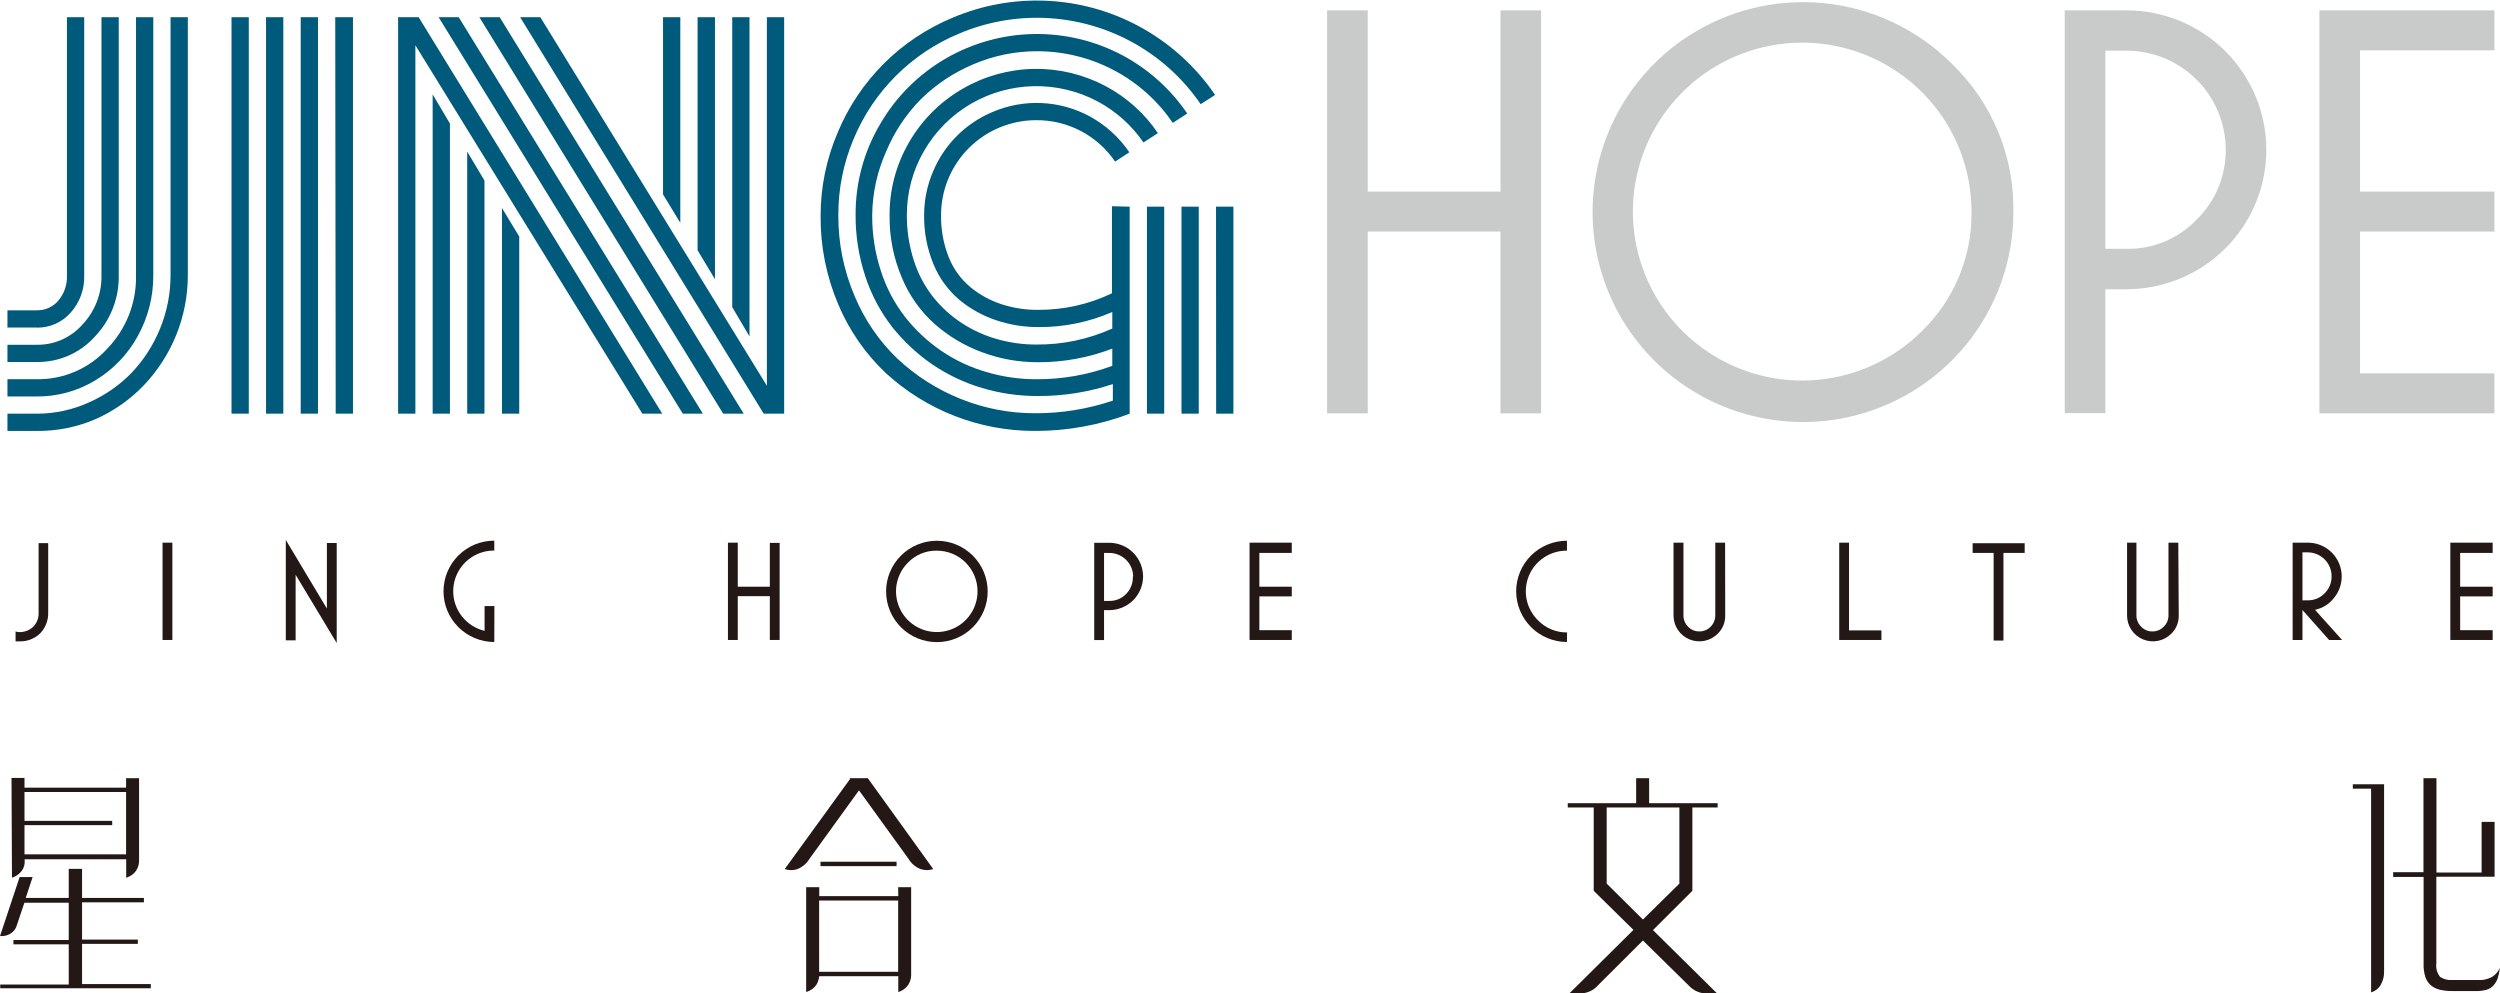
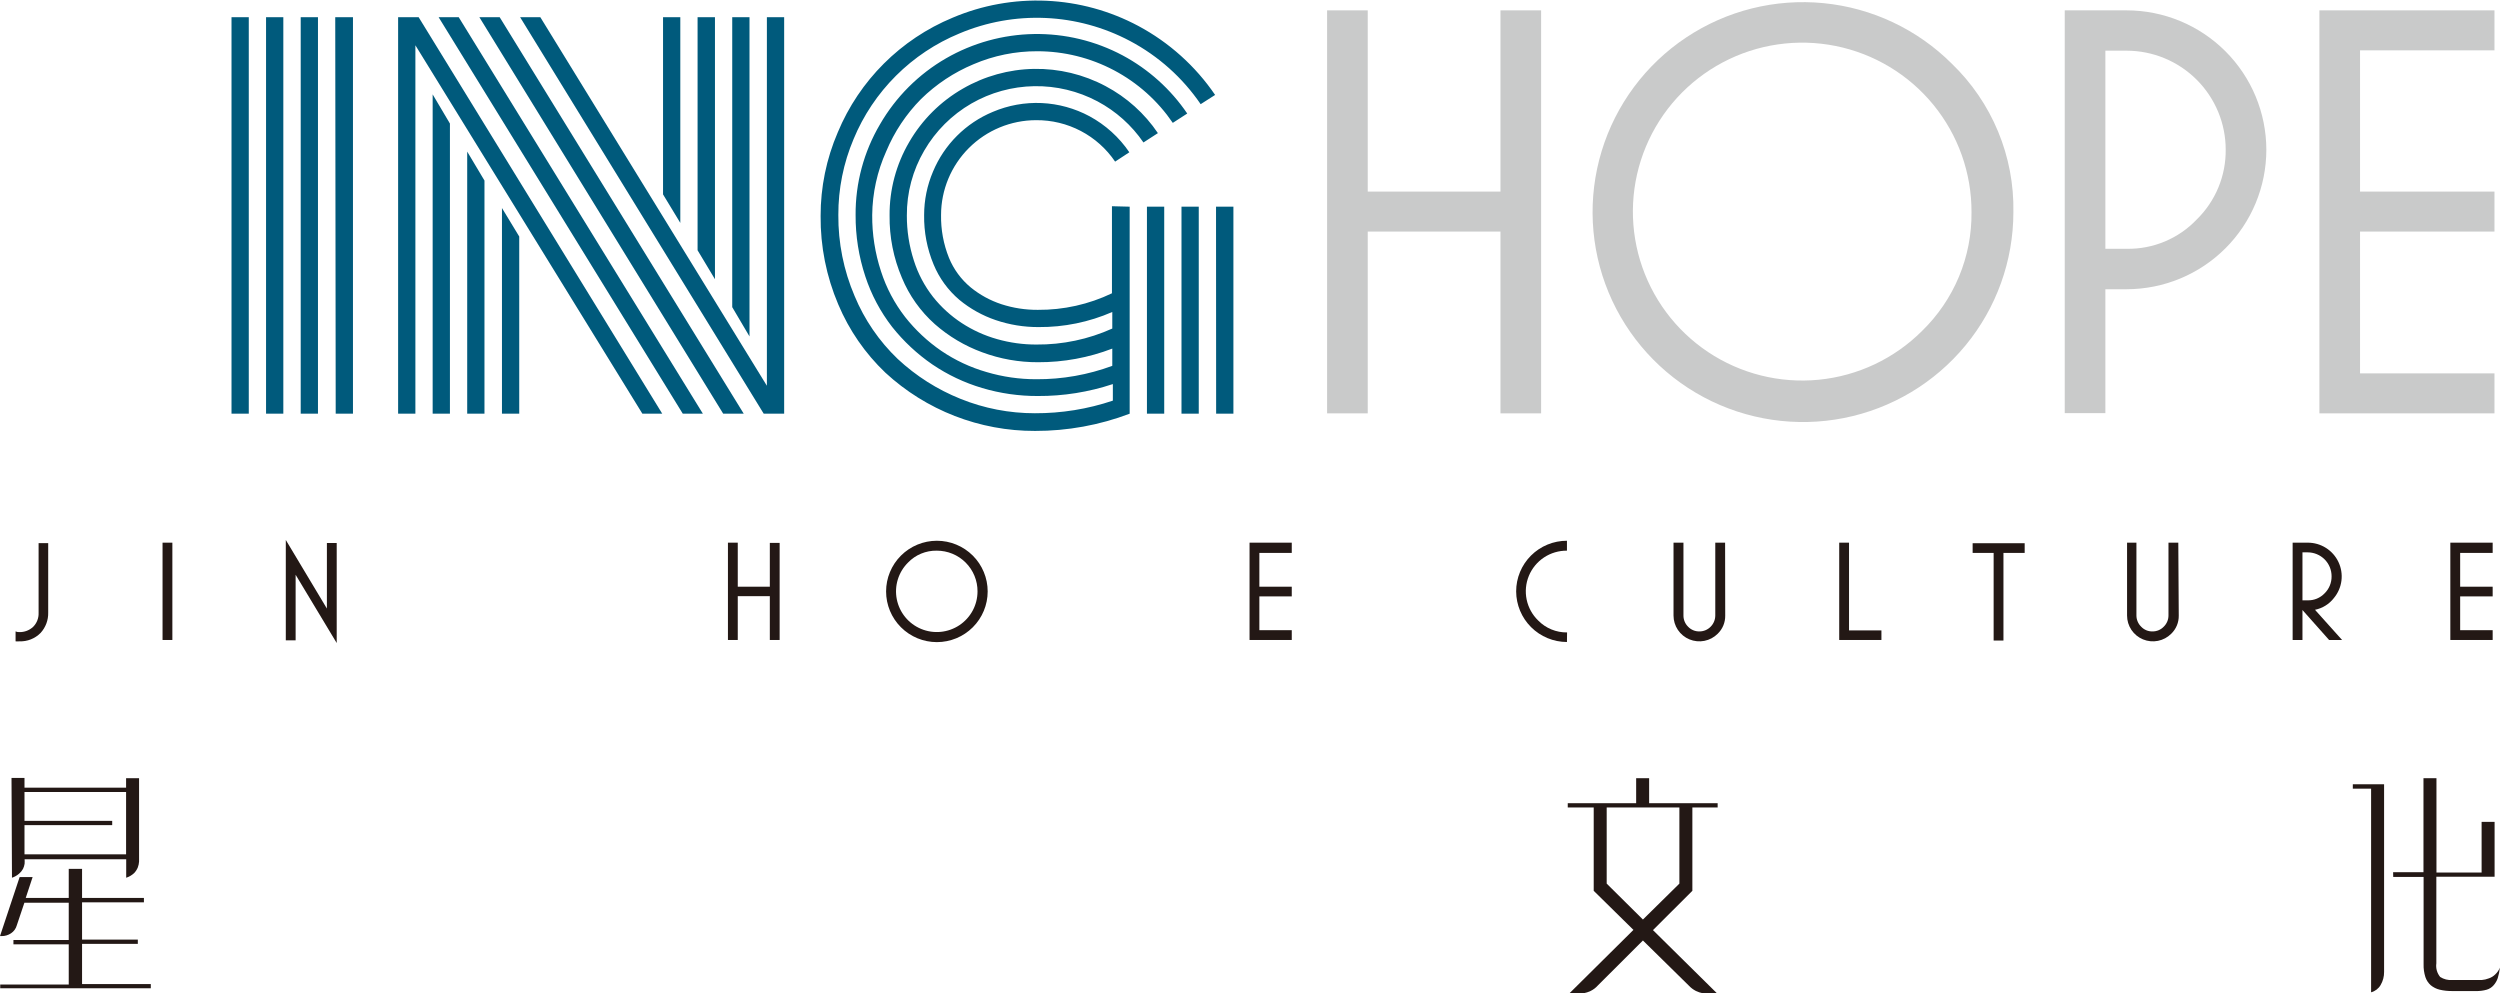
<svg xmlns="http://www.w3.org/2000/svg" width="380" height="151" viewBox="0 0 380 151" fill="none">
  <g clip-path="url(#clip0_792_1454)">
-     <path d="M5.61 65.502H1.132V62.882H5.61C8.338 62.879 11.035 62.296 13.519 61.17C15.95 60.097 18.152 58.569 20.005 56.668C21.849 54.716 23.315 52.441 24.328 49.956C25.389 47.37 25.93 44.602 25.924 41.807V2.619H28.549V41.859C28.548 48.078 26.152 54.06 21.858 58.568C19.775 60.741 17.286 62.486 14.532 63.704C11.717 64.922 8.677 65.534 5.61 65.502ZM5.61 60.263H1.132V57.643H5.61C7.615 57.67 9.603 57.272 11.443 56.475C13.283 55.678 14.932 54.501 16.282 53.021C17.716 51.542 18.842 49.794 19.596 47.878C20.35 45.962 20.716 43.916 20.674 41.859V2.619H23.299V41.859C23.318 45.079 22.508 48.25 20.948 51.069C19.438 53.841 17.218 56.163 14.514 57.797C11.833 59.428 8.75 60.282 5.61 60.263ZM5.61 55.024H1.132V52.405H5.61C6.924 52.421 8.226 52.152 9.425 51.617C10.625 51.082 11.694 50.294 12.559 49.306C14.451 47.292 15.479 44.619 15.424 41.859V2.619H18.049V41.859C18.114 45.32 16.807 48.667 14.412 51.172C13.304 52.403 11.946 53.383 10.428 54.047C8.91 54.712 7.267 55.045 5.61 55.024ZM5.61 49.785H1.132V47.166H5.61C6.224 47.177 6.834 47.052 7.394 46.8C7.955 46.549 8.453 46.177 8.853 45.711C9.765 44.639 10.237 43.263 10.174 41.859V2.619H12.799V41.859C12.869 43.95 12.125 45.987 10.723 47.542C10.084 48.264 9.296 48.839 8.414 49.229C7.531 49.619 6.575 49.815 5.61 49.802V49.785Z" fill="#005A7C" />
    <path d="M35.19 2.619H37.815V62.882H35.19V2.619ZM40.44 2.619H43.065V62.882H40.44V2.619ZM45.707 2.619H48.332V62.882H45.707V2.619ZM50.957 2.619H53.651V62.882H51.026L50.957 2.619Z" fill="#005A7C" />
    <path d="M63.139 6.882V62.882H60.514V2.619H63.636L100.662 62.882H97.642L63.139 6.882ZM65.764 14.346L68.389 18.781V62.882H65.764V14.346ZM66.673 2.619H69.727L106.838 62.882H103.784L66.673 2.619ZM71.014 23.044L73.639 27.443V62.882H71.014V23.044ZM72.867 2.619H75.955L113.049 62.882H109.927L72.867 2.619ZM76.298 31.621L78.924 35.952V62.882H76.298V31.621ZM79.061 2.619H82.132L116.567 58.636V2.619H119.192V62.882H116.086L79.061 2.619ZM103.407 33.881L100.782 29.549V2.619H103.407V33.881ZM108.674 42.441L106.032 38.041V2.619H108.674V42.441ZM113.924 51.138L111.299 46.687V2.619H113.924V51.138Z" fill="#005A7C" />
    <path d="M171.71 31.415V62.882C167.118 64.623 162.245 65.51 157.333 65.501C148.9 65.528 140.771 62.365 134.582 56.65C131.499 53.717 129.057 50.178 127.41 46.258C125.605 42.014 124.694 37.446 124.734 32.836C124.724 28.462 125.611 24.134 127.342 20.116C130.624 12.229 136.904 5.962 144.808 2.687C149.304 0.778 154.172 -0.1 159.053 0.116C163.935 0.332 168.705 1.638 173.014 3.937C177.7 6.444 181.709 10.044 184.698 14.431L182.502 15.835C179.756 11.812 176.07 8.516 171.762 6.231C167.799 4.127 163.415 2.932 158.929 2.733C154.444 2.535 149.972 3.338 145.837 5.084C142.228 6.573 138.948 8.757 136.187 11.513C133.425 14.269 131.235 17.541 129.744 21.143C128.2 24.794 127.412 28.719 127.427 32.682C127.396 36.91 128.237 41.101 129.898 44.991C131.397 48.599 133.628 51.857 136.452 54.561C139.231 57.15 142.465 59.205 145.992 60.622C149.583 62.074 153.423 62.818 157.298 62.813C161.329 62.828 165.334 62.181 169.154 60.896V58.379C165.475 59.601 161.621 60.214 157.744 60.194C154.88 60.205 152.03 59.796 149.286 58.978C146.587 58.178 144.029 56.965 141.702 55.383C139.401 53.8 137.349 51.884 135.611 49.699C133.819 47.389 132.438 44.789 131.528 42.012C130.532 39.003 130.033 35.851 130.052 32.682C130.018 27.838 131.299 23.076 133.758 18.9C136.164 14.735 139.626 11.275 143.795 8.867C147.864 6.522 152.465 5.25 157.163 5.172C161.861 5.094 166.502 6.213 170.647 8.422C174.585 10.533 177.952 13.564 180.461 17.256L178.264 18.677C175.983 15.324 172.914 12.579 169.326 10.681C165.737 8.783 161.737 7.79 157.676 7.789C154.344 7.777 151.044 8.447 147.982 9.758C145.01 10.999 142.302 12.794 140.004 15.048C137.74 17.337 135.94 20.04 134.702 23.009C133.335 26.053 132.611 29.346 132.575 32.682C132.553 35.589 133.005 38.48 133.913 41.242C134.721 43.755 135.963 46.107 137.585 48.193C139.144 50.171 140.995 51.903 143.075 53.329C145.177 54.757 147.494 55.844 149.938 56.547C152.404 57.281 154.965 57.65 157.538 57.643C161.473 57.664 165.38 56.974 169.068 55.606V52.986C165.472 54.369 161.65 55.071 157.796 55.058C154.897 55.071 152.02 54.561 149.303 53.551C146.656 52.582 144.213 51.131 142.097 49.271C139.914 47.328 138.201 44.917 137.087 42.218C135.812 39.225 135.175 36.001 135.217 32.75C135.187 28.829 136.219 24.973 138.202 21.588C140.156 18.214 142.967 15.415 146.352 13.473C149.638 11.571 153.357 10.538 157.155 10.472C160.953 10.406 164.705 11.309 168.056 13.096C171.252 14.788 173.98 17.24 176 20.235L173.804 21.656C172.016 19.041 169.62 16.897 166.821 15.407C163.86 13.837 160.548 13.042 157.196 13.099C153.844 13.156 150.561 14.062 147.656 15.733C144.68 17.453 142.208 19.92 140.484 22.889C138.734 25.88 137.821 29.286 137.842 32.75C137.832 35.075 138.191 37.386 138.906 39.598C139.538 41.601 140.526 43.474 141.822 45.128C143.053 46.676 144.524 48.017 146.18 49.1C147.84 50.186 149.657 51.012 151.568 51.548C153.51 52.1 155.519 52.377 157.538 52.37C161.513 52.402 165.447 51.572 169.068 49.939V47.422C165.536 48.963 161.719 49.745 157.864 49.716C155.647 49.727 153.444 49.368 151.345 48.655C149.331 47.971 147.458 46.927 145.82 45.573C144.106 44.117 142.765 42.275 141.908 40.197C140.917 37.817 140.427 35.259 140.467 32.682C140.468 30.41 140.929 28.162 141.822 26.073C143.534 21.969 146.803 18.707 150.916 17C153.257 16.005 155.793 15.548 158.335 15.664C160.878 15.779 163.361 16.464 165.602 17.667C168.032 18.983 170.109 20.861 171.659 23.146L169.497 24.567C168.172 22.609 166.381 21.009 164.286 19.91C162.19 18.811 159.854 18.246 157.487 18.267C153.657 18.271 149.985 19.791 147.277 22.494C144.569 25.196 143.045 28.86 143.041 32.682C143.004 34.908 143.412 37.12 144.242 39.187C144.957 40.938 146.094 42.484 147.553 43.69C148.938 44.819 150.52 45.684 152.22 46.241C154.003 46.82 155.869 47.109 157.744 47.097C161.645 47.127 165.501 46.266 169.017 44.58V31.346L171.71 31.415ZM174.335 31.415H176.961V62.882H174.335V31.415ZM179.586 31.415H182.211V62.882H179.586V31.415ZM184.836 31.415H187.478V62.882H184.853L184.836 31.415Z" fill="#005A7C" />
    <path d="M234.249 62.83H228.072V35.198H207.895V62.83H201.719V1.574H207.895V29.121H228.072V1.574H234.249V62.83Z" fill="#C9CACA" />
    <path d="M306.035 32.254C306.031 39.636 303.463 46.789 298.767 52.493C294.071 58.198 287.538 62.102 280.282 63.539C273.025 64.977 265.493 63.86 258.969 60.378C252.446 56.896 247.334 51.265 244.504 44.444C241.674 37.623 241.302 30.034 243.451 22.97C245.6 15.906 250.136 9.803 256.288 5.703C262.44 1.602 269.826 -0.244 277.189 0.48C284.552 1.204 291.435 4.452 296.667 9.672C299.7 12.592 302.097 16.104 303.709 19.989C305.32 23.874 306.112 28.049 306.035 32.254ZM299.669 32.254C299.691 26.308 297.644 20.54 293.878 15.932C290.112 11.325 284.861 8.164 279.02 6.989C273.179 5.814 267.11 6.697 261.849 9.489C256.589 12.281 252.462 16.807 250.173 22.297C247.884 27.786 247.574 33.898 249.297 39.589C251.02 45.281 254.669 50.199 259.621 53.506C264.573 56.812 270.522 58.301 276.452 57.72C282.382 57.138 287.925 54.521 292.137 50.316C294.553 47.971 296.467 45.161 297.762 42.056C299.056 38.951 299.705 35.617 299.669 32.254Z" fill="#C9CACA" />
    <path d="M344.484 22.769C344.479 28.389 342.24 33.777 338.257 37.751C334.275 41.725 328.875 43.959 323.243 43.964H320.017V62.796H313.841V1.574H323.243C328.875 1.579 334.275 3.813 338.257 7.787C342.24 11.761 344.479 17.149 344.484 22.769ZM338.307 22.769C338.309 20.793 337.922 18.835 337.166 17.009C336.41 15.182 335.301 13.522 333.902 12.123C332.503 10.724 330.842 9.614 329.013 8.855C327.184 8.097 325.224 7.705 323.243 7.703H320.017V37.818H323.295C325.274 37.847 327.239 37.467 329.064 36.701C330.889 35.934 332.535 34.799 333.898 33.366C335.316 31.981 336.437 30.323 337.195 28.493C337.953 26.662 338.331 24.698 338.307 22.718V22.769Z" fill="#C9CACA" />
    <path d="M379.16 62.83H352.549V1.574H379.16V7.652H358.725V29.121H379.16V35.198H358.725V56.753H379.16V62.83Z" fill="#C9CACA" />
    <path d="M7.326 93.1C7.359 94.242 6.947 95.353 6.176 96.198C5.756 96.627 5.25 96.963 4.691 97.184C4.133 97.406 3.534 97.507 2.933 97.483C2.745 97.503 2.555 97.503 2.367 97.483V95.976C2.546 96.052 2.739 96.088 2.933 96.079C3.716 96.099 4.474 95.809 5.044 95.274C5.317 94.997 5.531 94.668 5.673 94.306C5.815 93.944 5.881 93.557 5.867 93.168V82.554H7.326V93.1Z" fill="#231815" />
    <path d="M26.2 97.277H24.707V82.485H26.2V97.277Z" fill="#231815" />
    <path d="M51.18 97.74L44.935 87.365V97.329H43.442V82.075L49.688 92.501V82.537H51.18V97.74Z" fill="#231815" />
-     <path d="M75.133 97.585C73.085 97.585 71.121 96.773 69.674 95.328C68.226 93.884 67.412 91.924 67.412 89.881C67.412 87.838 68.226 85.878 69.674 84.433C71.121 82.988 73.085 82.177 75.133 82.177V83.683C73.965 83.674 72.818 83.994 71.824 84.608C70.831 85.221 70.032 86.102 69.519 87.149C69.005 88.196 68.8 89.367 68.925 90.526C69.05 91.685 69.501 92.785 70.226 93.699C71.088 94.796 72.298 95.569 73.657 95.89V92.124H75.15L75.133 97.585Z" fill="#231815" />
    <path d="M118.505 97.277H117.013V90.617H112.14V97.277H110.647V82.485H112.14V89.179H117.013V82.52H118.505V97.277Z" fill="#231815" />
    <path d="M150.127 89.898C150.127 91.942 149.314 93.901 147.866 95.346C146.418 96.791 144.454 97.603 142.406 97.603C140.359 97.603 138.395 96.791 136.947 95.346C135.499 93.901 134.686 91.942 134.686 89.898C134.686 87.855 135.499 85.896 136.947 84.451C138.395 83.006 140.359 82.194 142.406 82.194C144.454 82.194 146.418 83.006 147.866 84.451C149.314 85.896 150.127 87.855 150.127 89.898ZM148.583 89.898C148.587 89.085 148.431 88.278 148.121 87.525C147.812 86.772 147.356 86.088 146.78 85.512C146.204 84.936 145.52 84.479 144.766 84.168C144.012 83.858 143.205 83.699 142.389 83.701C141.574 83.685 140.764 83.839 140.011 84.151C139.258 84.463 138.578 84.928 138.014 85.516C137.293 86.234 136.761 87.118 136.464 88.09C136.167 89.062 136.115 90.092 136.313 91.089C136.511 92.086 136.952 93.019 137.597 93.806C138.242 94.592 139.072 95.207 140.012 95.597C140.953 95.988 141.975 96.14 142.989 96.042C144.003 95.943 144.976 95.597 145.824 95.033C146.671 94.47 147.367 93.706 147.848 92.811C148.329 91.915 148.582 90.915 148.583 89.898Z" fill="#231815" />
-     <path d="M173.751 87.605C173.751 88.967 173.209 90.273 172.244 91.237C171.278 92.2 169.969 92.741 168.604 92.741H167.815V97.295H166.322V82.503H168.604C169.969 82.503 171.278 83.044 172.244 84.007C173.209 84.97 173.751 86.277 173.751 87.639V87.605ZM172.242 87.605C172.224 86.654 171.832 85.748 171.152 85.082C170.472 84.416 169.557 84.044 168.604 84.044H167.815V91.337H168.604C169.084 91.349 169.56 91.261 170.004 91.078C170.447 90.896 170.847 90.622 171.178 90.275C171.522 89.924 171.79 89.505 171.964 89.046C172.138 88.586 172.215 88.096 172.19 87.605H172.242Z" fill="#231815" />
    <path d="M196.348 97.277H189.931V82.485H196.348V84.043H191.423V89.179H196.348V90.652H191.423V95.788H196.348V97.277Z" fill="#231815" />
    <path d="M238.177 97.585C236.134 97.581 234.175 96.77 232.728 95.33C231.282 93.89 230.465 91.937 230.456 89.898C230.454 88.886 230.652 87.883 231.039 86.948C231.426 86.012 231.995 85.162 232.712 84.446C233.43 83.73 234.282 83.162 235.22 82.776C236.157 82.39 237.162 82.192 238.177 82.194V83.701C236.939 83.689 235.726 84.047 234.694 84.73C233.662 85.412 232.859 86.388 232.388 87.53C231.917 88.673 231.8 89.93 232.052 91.139C232.304 92.349 232.914 93.455 233.802 94.315C234.373 94.899 235.056 95.36 235.811 95.672C236.566 95.984 237.377 96.14 238.194 96.13L238.177 97.585Z" fill="#231815" />
    <path d="M262.233 93.562C262.243 94.079 262.146 94.591 261.949 95.069C261.751 95.546 261.456 95.977 261.084 96.336C260.534 96.884 259.834 97.258 259.071 97.41C258.309 97.561 257.518 97.484 256.8 97.187C256.082 96.89 255.468 96.387 255.036 95.742C254.605 95.096 254.375 94.338 254.375 93.562V82.485H255.885V93.545C255.881 93.863 255.941 94.178 256.062 94.473C256.182 94.767 256.362 95.034 256.588 95.257C256.808 95.49 257.075 95.674 257.37 95.797C257.665 95.921 257.984 95.982 258.304 95.976C258.624 95.978 258.941 95.915 259.236 95.792C259.531 95.668 259.797 95.486 260.02 95.257C260.471 94.801 260.724 94.186 260.723 93.545V82.485H262.216L262.233 93.562Z" fill="#231815" />
    <path d="M285.977 97.277H279.561V82.485H281.053V95.822H285.977V97.277Z" fill="#231815" />
    <path d="M307.75 84.043H304.525V97.362H303.032V84.043H299.841V82.57H307.75V84.043Z" fill="#231815" />
    <path d="M331.171 93.562C331.181 94.079 331.084 94.591 330.886 95.069C330.688 95.546 330.394 95.977 330.021 96.336C329.471 96.884 328.771 97.258 328.009 97.41C327.246 97.561 326.456 97.484 325.738 97.187C325.019 96.89 324.406 96.387 323.974 95.742C323.542 95.096 323.312 94.338 323.313 93.562V82.485H324.737V93.545C324.736 93.864 324.799 94.18 324.923 94.474C325.046 94.768 325.228 95.034 325.457 95.257C325.676 95.49 325.943 95.675 326.238 95.799C326.534 95.923 326.852 95.983 327.173 95.976C327.493 95.98 327.811 95.918 328.106 95.795C328.401 95.671 328.667 95.488 328.889 95.257C329.118 95.034 329.299 94.768 329.423 94.474C329.547 94.18 329.61 93.864 329.609 93.545V82.485H331.102L331.171 93.562Z" fill="#231815" />
    <path d="M355.996 97.277H354.023L349.974 92.723V97.277H348.481V82.485H350.763C351.742 82.48 352.702 82.753 353.531 83.273C354.359 83.793 355.022 84.537 355.442 85.419C355.862 86.302 356.02 87.285 355.9 88.254C355.779 89.224 355.384 90.138 354.761 90.891C354.049 91.818 353.025 92.456 351.879 92.689L355.996 97.277ZM354.401 87.604C354.403 87.126 354.311 86.653 354.129 86.21C353.947 85.768 353.679 85.366 353.341 85.027C353.003 84.688 352.602 84.419 352.159 84.236C351.717 84.052 351.242 83.958 350.763 83.958H349.974V91.251H350.78C351.257 91.261 351.731 91.172 352.171 90.989C352.611 90.806 353.008 90.534 353.337 90.189C353.68 89.853 353.951 89.45 354.134 89.005C354.316 88.561 354.407 88.085 354.401 87.604Z" fill="#231815" />
    <path d="M378.885 97.277H372.451V82.485H378.885V84.043H373.944V89.179H378.885V90.652H373.944V95.788H378.885V97.277Z" fill="#231815" />
-     <path d="M0.034 149.647H10.449V143.536H2.042V142.885H10.449V137.218H3.706L2.556 140.642C2.422 141.14 2.111 141.572 1.681 141.858C1.256 142.144 0.753 142.294 0.24 142.286H0L2.985 133.315H4.958L3.912 136.482H10.449V132.065H12.473V136.482H21.876V137.15H12.473V142.816H20.949V143.467H12.473V149.579H22.922V150.212H0.034V149.647ZM1.75 118.249H3.723V119.721H19.165V118.283H21.138V130.267C21.138 130.456 21.138 130.678 21.138 130.952C21.121 131.257 21.058 131.557 20.949 131.842C20.818 132.167 20.626 132.464 20.383 132.716C20.04 133.035 19.629 133.275 19.182 133.417V130.61H3.74C3.756 130.838 3.756 131.067 3.74 131.295C3.7 131.562 3.619 131.822 3.5 132.065C3.347 132.345 3.144 132.595 2.9 132.801C2.583 133.075 2.216 133.284 1.819 133.417L1.75 118.249ZM17.054 124.772V125.422H3.723V129.857H19.165V120.389H3.723V124.772H17.054Z" fill="#231815" />
-     <path d="M129.143 118.283H131.905L141.856 132.099C141.228 132.312 140.546 132.312 139.918 132.099C139.147 131.793 138.501 131.239 138.082 130.524L130.567 120.132L123.052 130.524C122.628 131.234 121.983 131.787 121.216 132.099C120.588 132.313 119.906 132.313 119.277 132.099L129.211 118.403L129.143 118.283ZM136.52 134.856H138.494V147.644C138.494 147.833 138.494 148.055 138.494 148.346C138.47 148.639 138.407 148.927 138.305 149.202C138.171 149.534 137.972 149.837 137.721 150.092C137.387 150.416 136.982 150.656 136.538 150.794V148.38H124.527C124.496 148.595 124.451 148.806 124.39 149.014C124.333 149.246 124.234 149.467 124.099 149.664C123.943 149.908 123.745 150.122 123.515 150.298C123.216 150.511 122.886 150.678 122.537 150.794V134.856H124.527V136.208H136.538L136.52 134.856ZM124.51 147.713H136.52V136.876H124.51V147.713ZM124.716 130.986H136.28V131.654H124.716V130.986Z" fill="#231815" />
+     <path d="M0.034 149.647H10.449V143.536H2.042V142.885H10.449V137.218H3.706L2.556 140.642C2.422 141.14 2.111 141.572 1.681 141.858C1.256 142.144 0.753 142.294 0.24 142.286H0L2.985 133.315H4.958L3.912 136.482H10.449V132.065H12.473V136.482H21.876V137.15H12.473V142.816H20.949V143.467H12.473V149.579H22.922V150.212H0.034V149.647ZM1.75 118.249H3.723V119.721H19.165V118.283H21.138V130.267C21.138 130.456 21.138 130.678 21.138 130.952C21.121 131.257 21.058 131.557 20.949 131.842C20.818 132.167 20.626 132.464 20.383 132.716C20.04 133.035 19.629 133.275 19.182 133.417V130.61H3.74C3.756 130.838 3.756 131.067 3.74 131.295C3.7 131.562 3.619 131.822 3.5 132.065C3.347 132.345 3.144 132.595 2.9 132.801C2.583 133.075 2.216 133.284 1.819 133.417L1.75 118.249ZM17.054 124.772V125.422H3.723V129.857H19.165V120.389H3.723V124.772Z" fill="#231815" />
    <path d="M238.298 122.084H248.695V118.283H250.668V122.084H261.083V122.734H257.24V135.403L251.252 141.378L261.083 151.085H259.95C259.582 151.086 259.214 151.052 258.852 150.983C258.478 150.91 258.115 150.789 257.771 150.623C257.367 150.413 257.001 150.135 256.69 149.801L249.725 142.953L242.862 149.801C242.558 150.142 242.191 150.421 241.781 150.623C241.432 150.789 241.063 150.91 240.683 150.983C240.321 151.052 239.953 151.087 239.585 151.085H238.452L248.283 141.344L242.244 135.403V122.734H238.298V122.084ZM255.266 134.308V122.734H244.217V134.308L249.725 139.769L255.266 134.308Z" fill="#231815" />
    <path d="M362.381 119.208V147.713C362.395 148.422 362.211 149.122 361.849 149.733C361.533 150.274 361.014 150.669 360.407 150.829V119.875H357.628V119.208H362.381ZM363.753 132.579H368.368V118.283H370.342V132.63H377.204V124.926H379.178V133.263H370.324V146.429C370.272 146.796 370.297 147.169 370.398 147.526C370.498 147.882 370.672 148.214 370.908 148.5C371.453 148.849 372.098 149.011 372.744 148.963H376.072C376.467 148.963 376.844 148.963 377.222 148.963C377.598 148.932 377.968 148.845 378.32 148.706C378.674 148.585 378.997 148.386 379.263 148.124C379.58 147.835 379.826 147.477 379.984 147.079C379.926 147.619 379.816 148.152 379.658 148.672C379.523 149.076 379.307 149.449 379.023 149.767C378.745 150.085 378.382 150.317 377.977 150.435C377.418 150.59 376.84 150.659 376.261 150.64H372.778C372.126 150.65 371.475 150.581 370.839 150.435C370.336 150.313 369.866 150.079 369.467 149.75C369.095 149.416 368.817 148.991 368.66 148.517C368.459 147.887 368.367 147.227 368.386 146.566V133.298H363.77L363.753 132.579Z" fill="#231815" />
  </g>
  <defs>
    <clipPath id="clip0_792_1454">
      <rect width="380" height="151" fill="white" />
    </clipPath>
  </defs>
</svg>